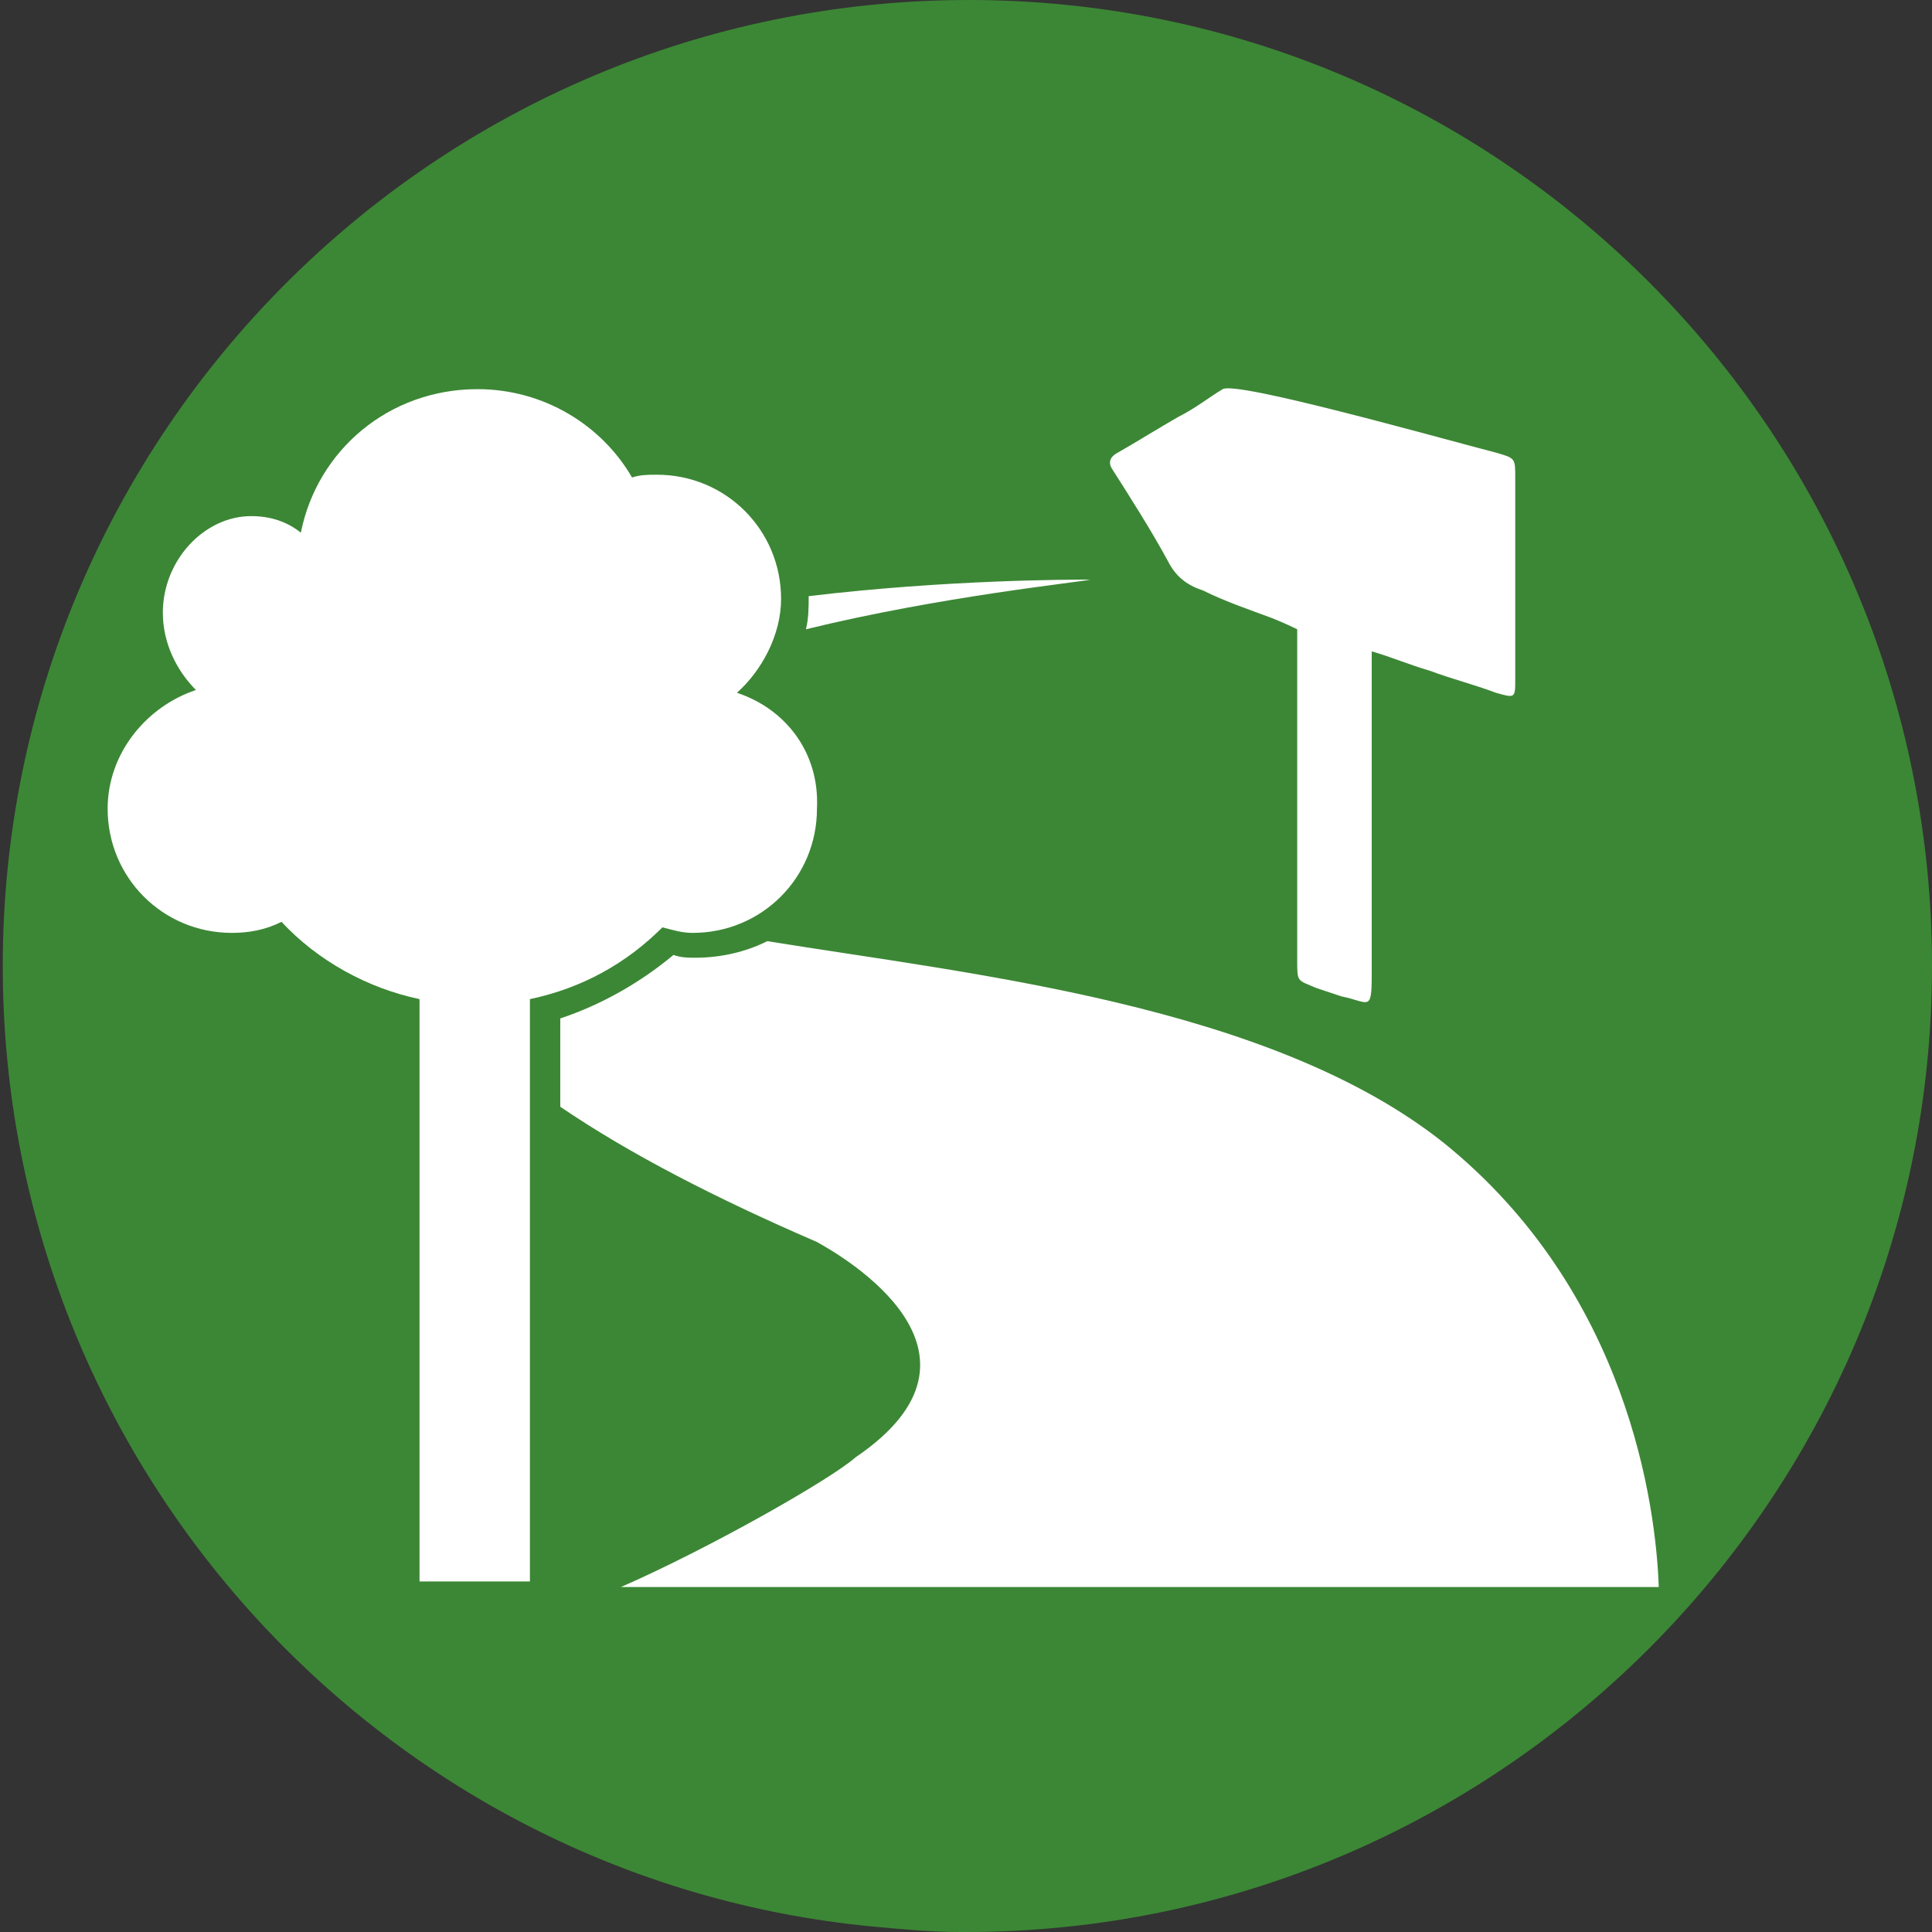
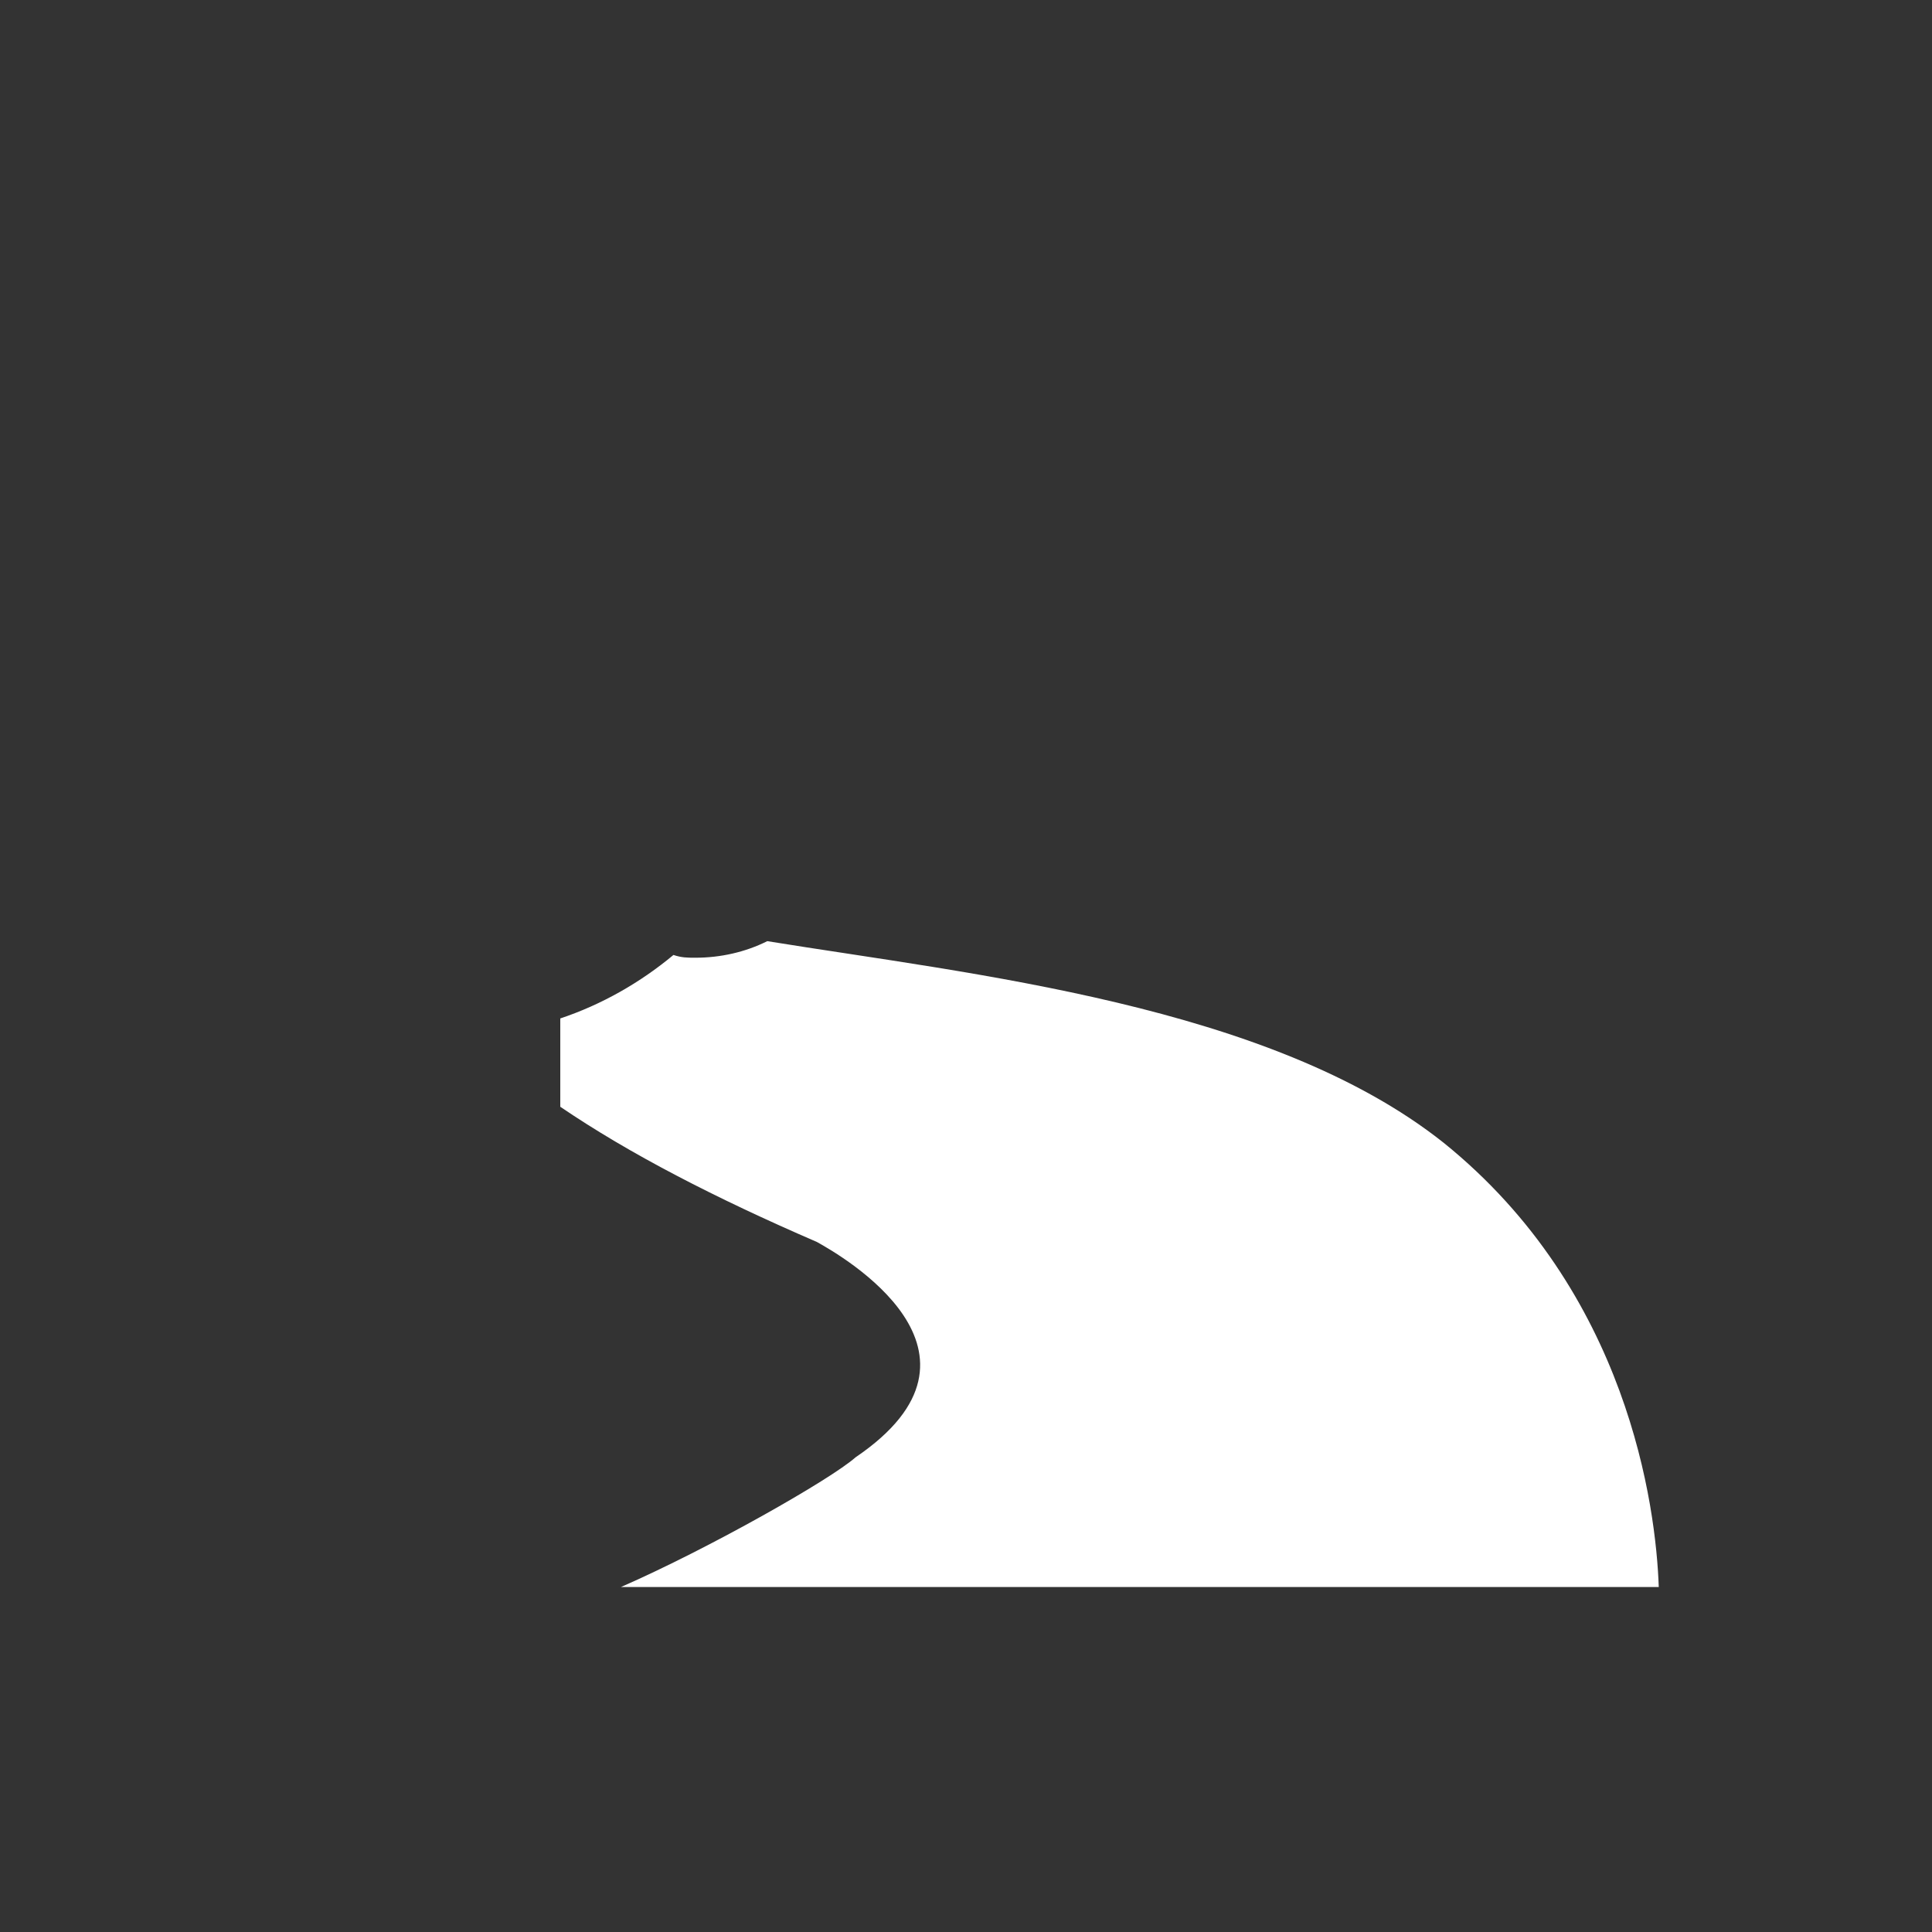
<svg xmlns="http://www.w3.org/2000/svg" version="1.1" id="Layer_1" x="0px" y="0px" width="70px" height="70px" viewBox="0 0 70 70" style="enable-background:new 0 0 70 70;" xml:space="preserve">
  <rect x="0" y="0" width="70" height="70" fill="#333333" stroke="none" />
  <style type="text/css">
	.st0{fill:#3C8735;}
	.st1{fill:#FFFFFF;}
</style>
  <g>
-     <path class="st0" d="M35.1,0c-19.3,0-35,15.7-35,35c0,18.1,13.8,33.1,31.5,34.8c1.1,0.1,2.1,0.2,3.2,0.2h0.1h0.1   c19.3,0,35-15.7,35-35S54.4,0,35.1,0z" />
-   </g>
+     </g>
  <g>
-     <path class="st1" d="M54.2,16.4c0.7,0.2,0.7,0.2,0.7,0.9c0,2.4,0,4.9,0,7.3c0,0.7,0,0.7-0.7,0.5c-0.8-0.3-1.6-0.5-2.4-0.8   c-0.7-0.2-1.4-0.5-2.1-0.7c0,0.3,0,0.6,0,0.8c0,3.6,0,7.3,0,10.9c0,1.4-0.1,1-1.1,0.8c-0.3-0.1-0.6-0.2-0.9-0.3   c-0.7-0.3-0.7-0.2-0.7-1c0-3.7,0-7.4,0-11.1c0-0.5,0-0.9,0-0.9s-0.4-0.2-0.9-0.4c-0.8-0.3-1.7-0.6-2.5-1c-0.6-0.2-1-0.5-1.3-1.1   c-0.6-1.1-1.3-2.2-2-3.3c-0.2-0.3,0-0.5,0.2-0.6c0.7-0.4,1.5-0.9,2.2-1.3c0.6-0.3,1.1-0.7,1.6-1C44.8,13.8,51.9,15.8,54.2,16.4z" />
-     <path class="st1" d="M26.7,25.1C26.7,25,26.7,25,26.7,25.1c0.9-0.8,1.6-2.1,1.6-3.4c0-2.5-2-4.5-4.5-4.5c-0.3,0-0.6,0-0.9,0.1   c-1.1-1.9-3.2-3.2-5.6-3.2c-3.2,0-5.8,2.2-6.4,5.2c-0.5-0.4-1.1-0.6-1.8-0.6c-1.7,0-3.2,1.6-3.2,3.5c0,1.1,0.5,2.1,1.2,2.8   c-1.8,0.6-3.2,2.3-3.2,4.3c0,2.5,2,4.5,4.5,4.5c0.6,0,1.2-0.1,1.8-0.4c1.3,1.4,3.1,2.4,5,2.8v21.1h4V36.2c1.9-0.4,3.5-1.3,4.8-2.6   c0.4,0.1,0.7,0.2,1.1,0.2c2.5,0,4.5-2,4.5-4.5C29.7,27.3,28.5,25.7,26.7,25.1z" />
    <g>
-       <path class="st1" d="M29.3,21.6c0,0.4,0,0.8-0.1,1.2c4.9-1.2,9.9-1.7,10.3-1.8C38.8,21,34.3,21,29.3,21.6    C29.3,21.6,29.3,21.6,29.3,21.6z" />
      <path class="st1" d="M31,52.8c-0.9,0.8-5.3,3.3-8.5,4.7h37.6C60,54.6,59,46.8,52.3,41.4c-6.3-5-17.1-6.1-24.5-7.3    c-0.8,0.4-1.7,0.6-2.6,0.6c-0.3,0-0.5,0-0.8-0.1c-1.2,1-2.6,1.8-4.1,2.3v3.2c2.5,1.7,5.6,3.3,9.3,4.9C30.5,45.5,36.6,49,31,52.8z" />
    </g>
  </g>
</svg>